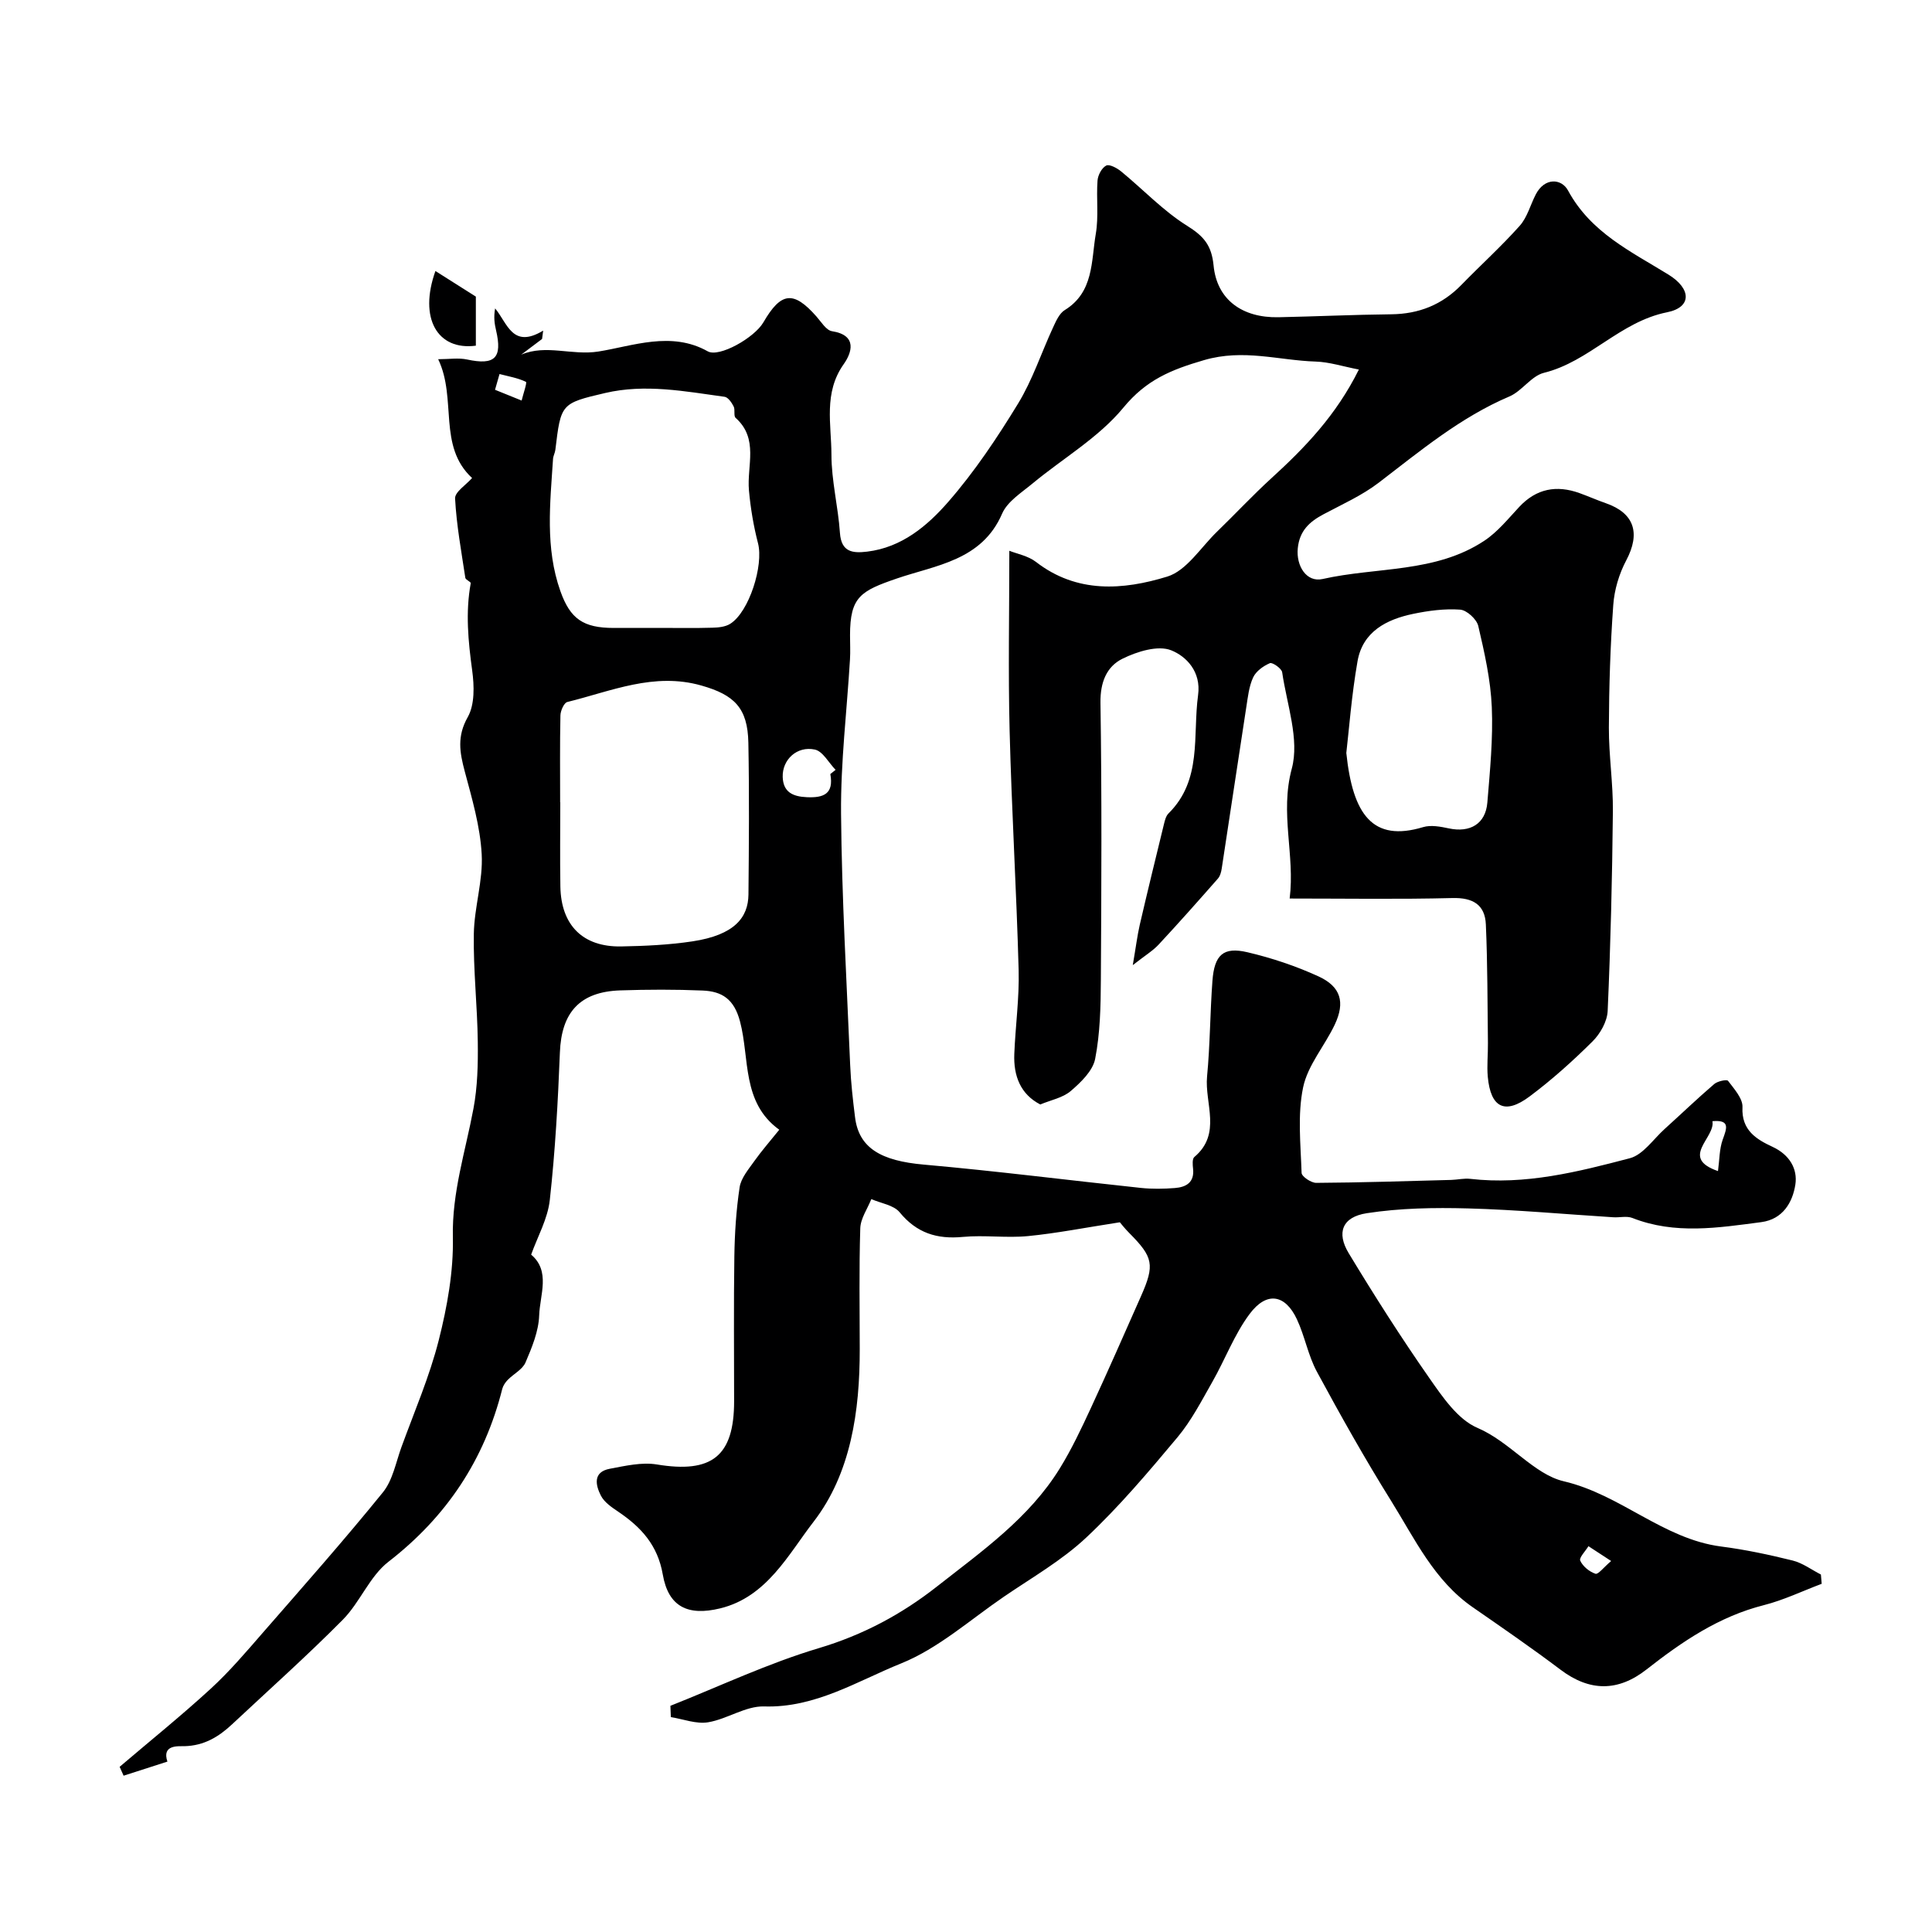
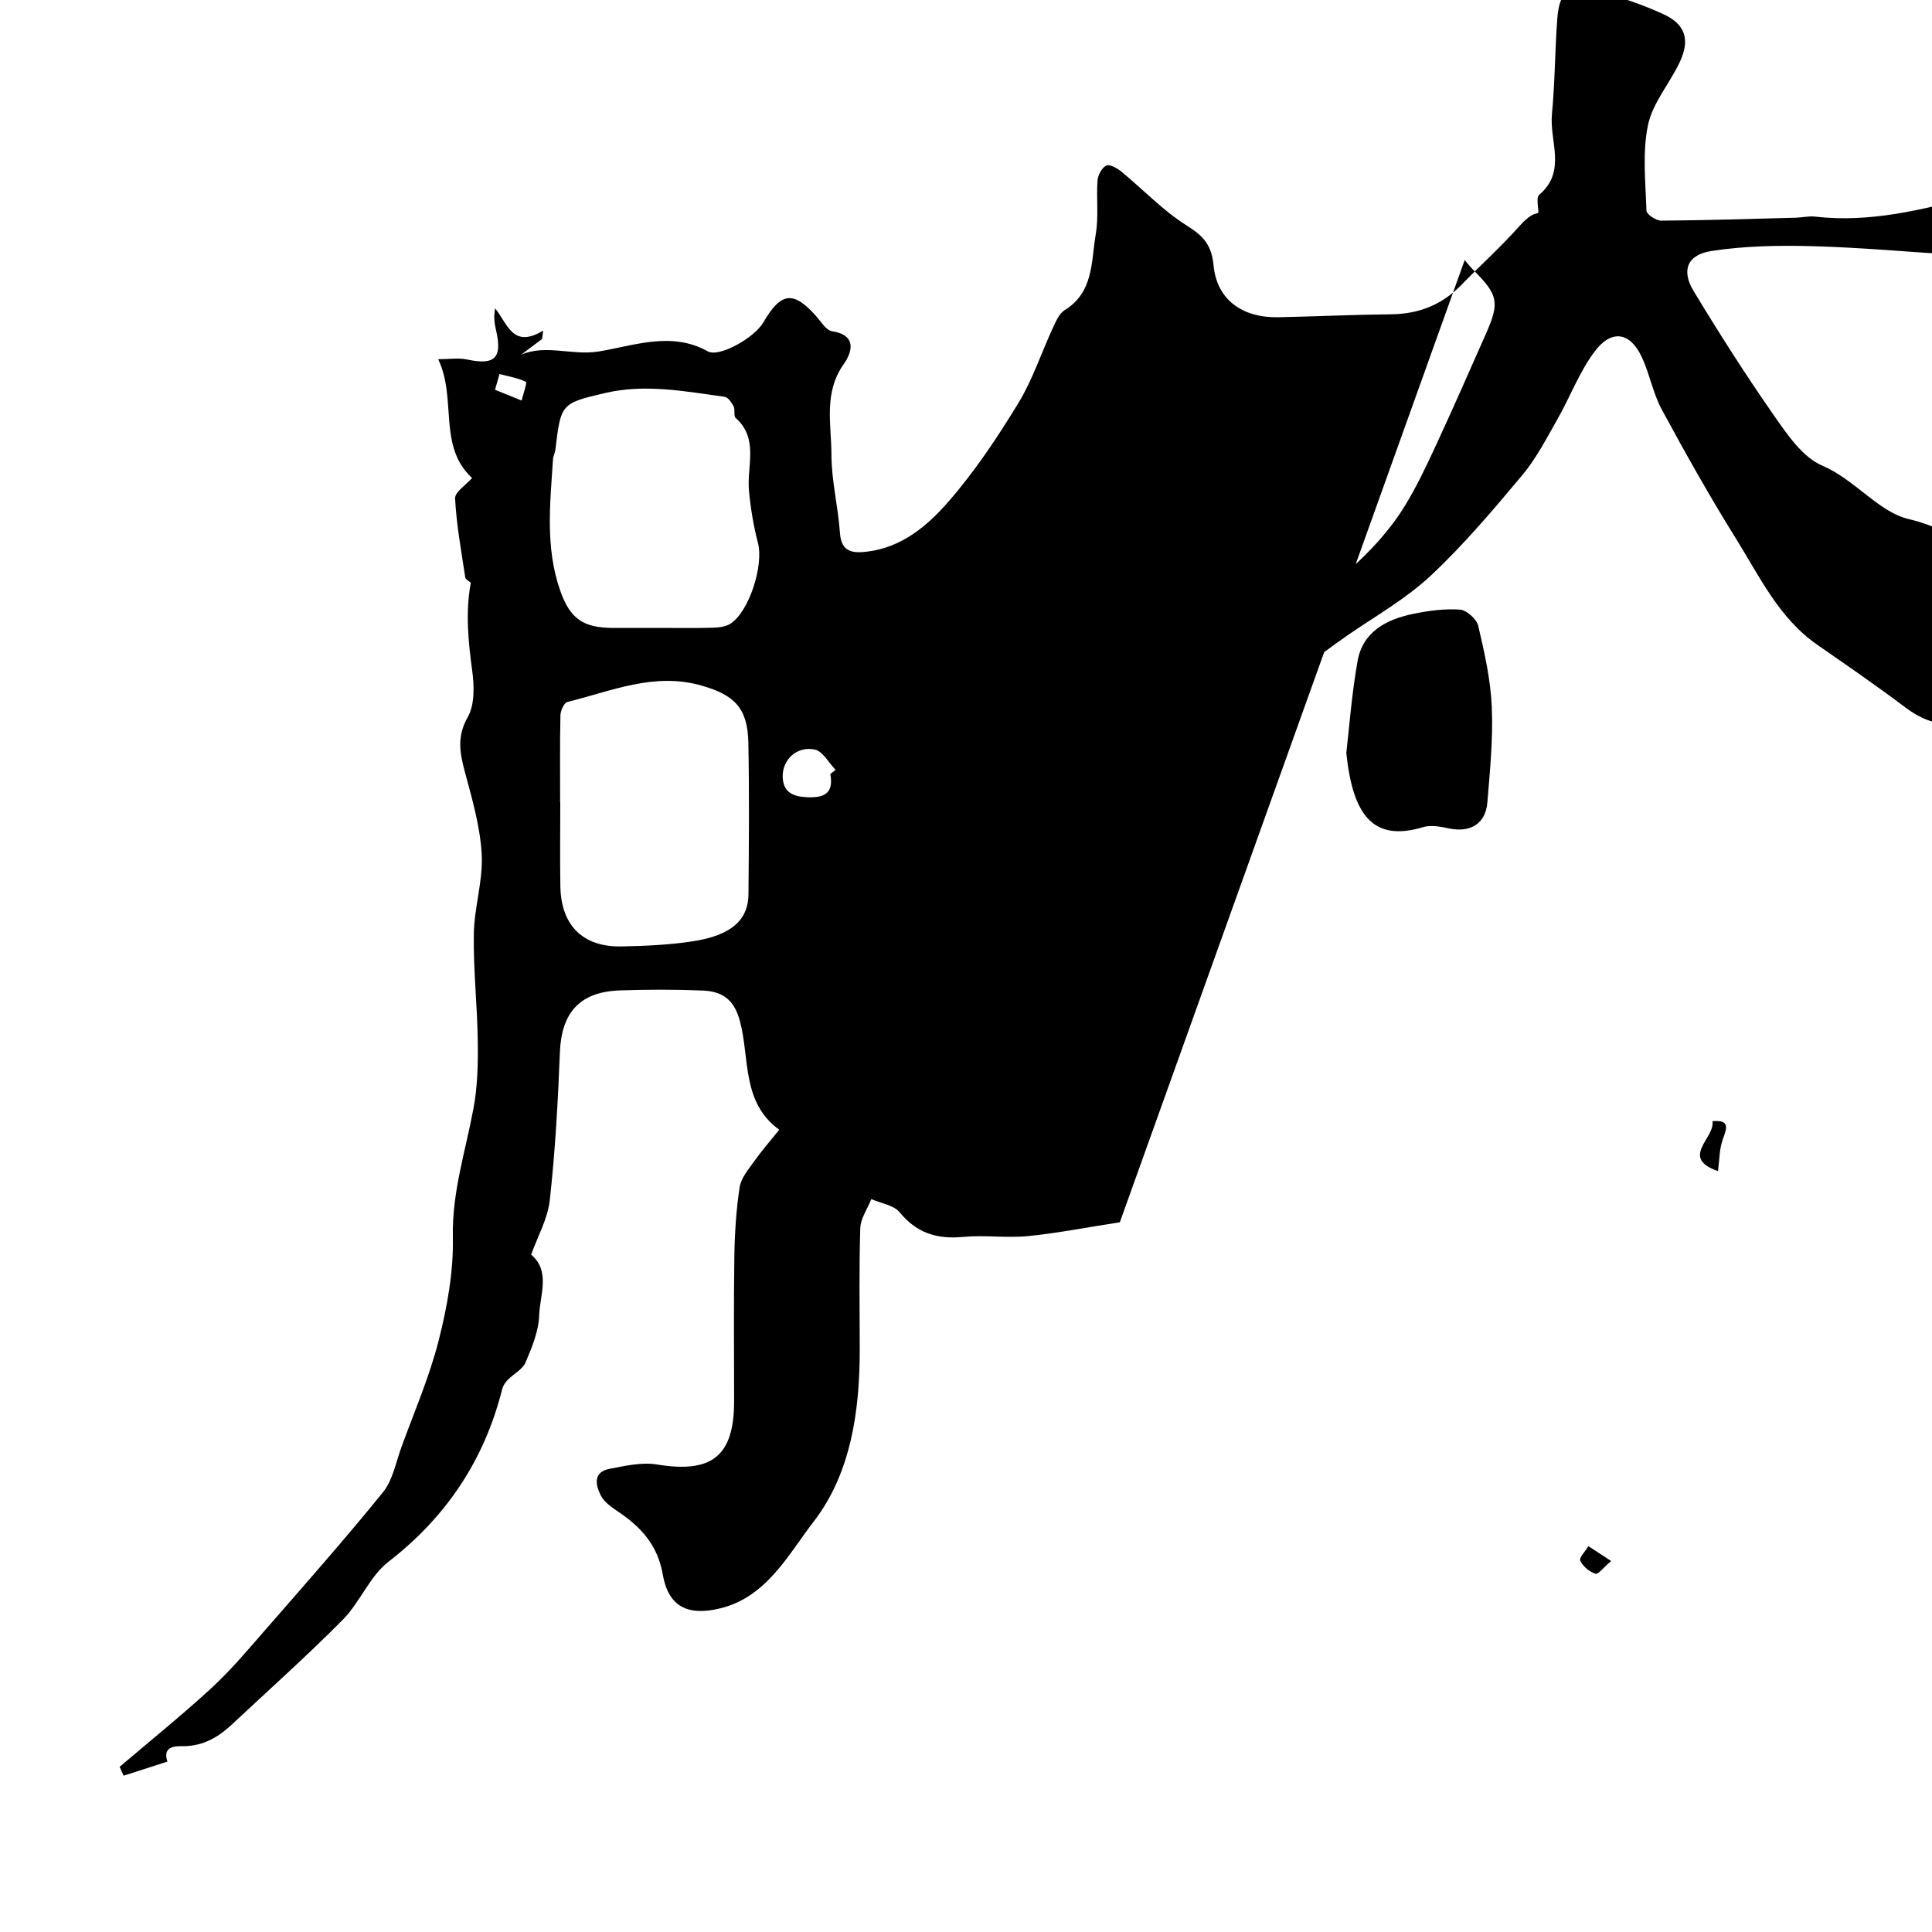
<svg xmlns="http://www.w3.org/2000/svg" enable-background="new 0 0 400 400" viewBox="0 0 400 400">
-   <path d="m231.85 253.06c-7.19 1.11-13.08 2.28-19.02 2.86-4.46.43-9.02-.25-13.48.17-5.37.51-9.56-.8-13.09-5.1-1.23-1.5-3.86-1.85-5.86-2.73-.8 2.01-2.23 4.01-2.29 6.05-.26 8.32-.12 16.66-.11 25 .02 12.82-1.83 25.76-9.58 35.78-5.18 6.69-9.64 15.56-19.33 17.91-6.68 1.62-10.71-.33-11.87-7.02-1.06-6.11-4.51-9.81-9.22-13-1.35-.91-2.89-1.95-3.59-3.32-1.12-2.19-1.69-4.91 1.85-5.57 3.2-.6 6.61-1.4 9.72-.89 11.39 1.89 16.01-1.69 16.01-13.1 0-10-.1-20 .05-30 .07-4.77.38-9.57 1.09-14.28.29-1.92 1.84-3.72 3.04-5.42 1.51-2.13 3.24-4.1 5.17-6.5-7.81-5.63-6.1-14.72-8.12-22.39-1.23-4.69-3.75-6.26-7.75-6.43-5.68-.24-11.38-.22-17.06-.03-8.39.28-12.17 4.58-12.49 12.84-.4 10.2-.97 20.42-2.09 30.56-.43 3.9-2.55 7.62-3.86 11.31 4.05 3.41 1.81 8.33 1.66 12.57-.11 3.3-1.5 6.65-2.83 9.76-.62 1.45-2.47 2.36-3.67 3.59-.5.51-.96 1.19-1.14 1.87-3.69 14.68-11.52 26.47-23.57 35.8-3.9 3.02-5.88 8.39-9.44 11.99-7.39 7.46-15.24 14.46-22.91 21.64-2.8 2.62-5.83 4.46-9.93 4.55-1.17.03-4.68-.37-3.48 3.19-3.02.97-6.04 1.94-9.07 2.92-.27-.61-.55-1.23-.82-1.84 6.3-5.37 12.76-10.57 18.86-16.17 3.88-3.56 7.33-7.62 10.8-11.61 8.37-9.6 16.82-19.15 24.84-29.04 2.05-2.52 2.69-6.22 3.86-9.42 2.67-7.33 5.8-14.56 7.71-22.09 1.75-6.93 3.07-14.22 2.92-21.32-.2-9.27 2.61-17.78 4.26-26.61.85-4.51.96-9.22.9-13.83-.09-7.45-.94-14.9-.82-22.33.08-5.51 1.93-11.05 1.63-16.5-.31-5.79-2.01-11.55-3.52-17.21-1.04-3.91-1.62-7.23.63-11.2 1.47-2.6 1.35-6.49.92-9.66-.82-6.05-1.41-12.01-.3-18.06.05-.29-1.06-.7-1.12-1.12-.82-5.46-1.83-10.92-2.12-16.42-.07-1.35 2.28-2.82 3.52-4.24-7.17-6.62-3.09-16.42-7.02-24.6 2.28 0 4.21-.32 5.98.06 5.75 1.24 7.35-.3 6-6.06-.31-1.33-.52-2.68-.19-4.52 2.57 3.1 3.59 8.44 9.95 4.6-.08.58-.16 1.16-.23 1.73-1.44 1.08-2.88 2.16-4.32 3.25 5.15-2.2 10.48.22 15.98-.65 7.1-1.13 15.08-4.29 22.64-.04 2.36 1.33 9.67-2.81 11.52-6 3.66-6.32 6.24-6.6 10.99-1.21.99 1.12 2.01 2.85 3.21 3.04 5.38.84 4.06 4.53 2.42 6.84-4.2 5.94-2.54 12.45-2.53 18.71 0 5.4 1.39 10.79 1.76 16.21.28 4.03 2.67 4.23 5.63 3.88 7.17-.86 12.47-5.34 16.81-10.32 5.44-6.24 10.11-13.24 14.44-20.33 3-4.91 4.82-10.54 7.26-15.8.6-1.29 1.28-2.86 2.39-3.55 6.05-3.72 5.47-10.13 6.44-15.78.62-3.59.09-7.37.36-11.04.08-1.13.88-2.64 1.8-3.11.66-.34 2.24.51 3.1 1.22 4.56 3.74 8.69 8.15 13.64 11.24 3.44 2.15 5.08 4.02 5.49 8.24.69 7.11 5.98 10.85 13.43 10.7 7.78-.16 15.56-.53 23.34-.61 5.73-.06 10.53-1.97 14.53-6.08s8.27-7.97 12.08-12.24c1.56-1.75 2.2-4.3 3.31-6.47 1.84-3.59 5.34-3.35 6.7-.83 4.7 8.7 13.01 12.61 20.78 17.4 4.75 2.92 4.89 6.77-.27 7.8-9.8 1.96-16.08 10.21-25.51 12.54-2.62.65-4.53 3.78-7.14 4.89-10.14 4.32-18.44 11.26-27.05 17.85-3.46 2.65-7.57 4.48-11.45 6.55-2.91 1.55-4.96 3.41-5.32 7.05-.36 3.63 1.8 7.1 5.13 6.35 11.2-2.53 23.37-1.21 33.5-7.93 2.76-1.83 4.95-4.57 7.25-7.03 3.54-3.77 7.69-4.53 12.42-2.84 1.84.66 3.63 1.46 5.47 2.1 5.93 2.06 7.21 6.21 4.24 11.83-1.48 2.79-2.47 6.09-2.69 9.24-.61 8.44-.88 16.91-.91 25.38-.02 5.79.89 11.59.83 17.38-.14 13.77-.47 27.54-1.08 41.3-.1 2.18-1.54 4.73-3.15 6.32-4.08 4.05-8.4 7.93-13 11.37-5.13 3.84-8.08 2.34-8.67-4.06-.21-2.31.06-4.66.03-6.99-.1-8.19-.07-16.38-.43-24.56-.18-4.07-2.67-5.57-6.92-5.46-10.98.28-21.97.1-33.7.1 1.13-9.07-2.06-17.6.44-26.89 1.63-6.05-1.02-13.28-1.99-19.95-.11-.79-2.02-2.11-2.54-1.89-1.36.58-2.87 1.66-3.47 2.95-.87 1.87-1.09 4.08-1.42 6.17-1.72 11.12-3.37 22.25-5.08 33.37-.11.74-.33 1.59-.8 2.12-4.04 4.6-8.1 9.18-12.27 13.66-1.18 1.27-2.73 2.2-5.35 4.25.65-3.78.93-6.1 1.45-8.37 1.61-6.95 3.31-13.88 5-20.81.19-.78.41-1.69.94-2.22 7.04-6.95 4.98-16.09 6.13-24.51.67-4.87-2.46-8.03-5.56-9.27-2.75-1.1-7.07.25-10.09 1.74-3.29 1.62-4.62 4.89-4.56 9.1.29 19.16.2 38.33.08 57.5-.03 5.43-.15 10.96-1.18 16.25-.49 2.49-2.96 4.86-5.06 6.66-1.65 1.41-4.12 1.86-6.3 2.78-4.12-2.13-5.56-5.94-5.38-10.46.23-5.78 1.05-11.57.9-17.34-.45-16.54-1.45-33.07-1.87-49.61-.31-12.24-.06-24.5-.06-37.23 1.56.63 3.87 1.04 5.52 2.31 8.48 6.57 18.05 5.84 27.17 3.04 4.01-1.23 6.94-6.04 10.3-9.29 3.78-3.66 7.38-7.53 11.27-11.08 6.95-6.34 13.4-13.02 18.11-22.5-3.34-.65-6.12-1.56-8.92-1.65-7.66-.24-14.96-2.69-23.14-.3-6.85 2-11.95 4.08-16.69 9.83-5.1 6.2-12.5 10.48-18.81 15.71-2.29 1.9-5.22 3.73-6.31 6.26-4.19 9.71-13.78 10.66-21.78 13.41-7.49 2.57-9.7 3.79-9.7 11.75 0 1.67.09 3.34-.01 5-.64 10.63-1.94 21.27-1.85 31.9.15 17.37 1.16 34.74 1.89 52.11.15 3.61.56 7.21 1.01 10.8.79 6.36 5.37 9.01 14.24 9.79 15.02 1.33 29.98 3.24 44.98 4.83 2.31.24 4.67.2 6.99.02s4.09-1.15 3.77-4.01c-.09-.8-.19-2.03.26-2.41 5.73-4.81 2.11-11.1 2.64-16.68.63-6.57.62-13.2 1.11-19.78.4-5.41 2.25-7.11 7.24-5.94 5.03 1.18 10.03 2.85 14.72 5 4.64 2.13 5.55 5.36 3.37 9.98-2.08 4.4-5.59 8.4-6.55 12.98-1.19 5.69-.51 11.8-.32 17.72.02.76 1.98 2.08 3.04 2.07 9.32-.06 18.63-.36 27.94-.61 1.32-.04 2.66-.37 3.95-.22 11.36 1.31 22.25-1.44 33.03-4.27 2.75-.72 4.86-3.95 7.22-6.07 3.42-3.09 6.75-6.29 10.25-9.29.69-.6 2.61-1 2.86-.67 1.26 1.67 3.08 3.67 2.99 5.46-.24 4.81 2.92 6.67 6.25 8.22 3.52 1.64 5.19 4.58 4.7 7.8-.57 3.67-2.58 7.19-7.06 7.78-8.93 1.17-17.87 2.61-26.68-.86-1.16-.46-2.64-.06-3.97-.15-10.03-.63-20.05-1.56-30.08-1.83-6.98-.19-14.07-.07-20.94.99-5.09.78-6.32 4.03-3.74 8.29 5.3 8.76 10.8 17.41 16.66 25.8 2.75 3.94 5.91 8.62 10 10.36 6.75 2.89 11.66 9.6 17.85 11.05 11.82 2.76 20.56 11.95 32.6 13.51 4.98.64 9.92 1.69 14.8 2.9 2.06.51 3.91 1.91 5.85 2.9.05.64.1 1.28.16 1.92-3.99 1.5-7.88 3.38-11.98 4.42-9.28 2.35-16.91 7.53-24.25 13.29-5.95 4.68-11.84 4.6-17.83.08-5.94-4.48-12.07-8.7-18.19-12.94-7.99-5.53-11.99-14.15-16.88-22-5.44-8.72-10.48-17.7-15.37-26.74-1.83-3.38-2.51-7.37-4.15-10.88-2.42-5.17-6.26-5.82-9.78-1.11-3.17 4.24-5.07 9.41-7.72 14.06-2.24 3.93-4.35 8.05-7.23 11.49-6 7.17-12.08 14.37-18.88 20.75-5.07 4.76-11.29 8.31-17.08 12.27-7 4.78-13.58 10.7-21.27 13.8-9.08 3.66-17.75 9.23-28.35 8.9-3.82-.12-7.64 2.62-11.59 3.28-2.45.41-5.14-.66-7.72-1.07-.03-.78-.06-1.56-.09-2.34 10.21-4.05 20.22-8.8 30.7-11.93 9.15-2.73 17.15-7 24.5-12.78 9.28-7.29 19.06-14.14 25.41-24.43 2.47-4 4.49-8.3 6.47-12.57 3.55-7.66 6.94-15.4 10.36-23.12 2.86-6.46 2.54-8.05-2.42-13.04-.95-.95-1.77-2.01-1.97-2.24zm-115.88-86.97h.03c0 5.82-.08 11.65.02 17.47.14 8.01 4.66 12.53 12.58 12.39 4.93-.09 9.9-.32 14.76-1.05 8.76-1.32 11.55-4.98 11.6-9.7.1-10.48.18-20.96-.02-31.44-.14-7.21-2.93-9.9-9.73-11.83-9.81-2.79-18.65 1.17-27.75 3.41-.69.17-1.41 1.81-1.43 2.78-.13 5.99-.06 11.98-.06 17.97zm20.55-36.09c3.66 0 7.32.07 10.97-.04 1.25-.03 2.69-.17 3.7-.81 3.93-2.48 6.93-12.1 5.75-16.67-.93-3.59-1.55-7.29-1.88-10.98-.45-5.09 2.08-10.66-2.76-14.99-.46-.41-.05-1.69-.41-2.37-.41-.8-1.16-1.9-1.88-1.99-8.21-1.13-16.45-2.72-24.73-.78-9.17 2.14-9.15 2.23-10.3 11.77-.08.64-.44 1.25-.48 1.88-.6 9.18-1.66 18.4 1.52 27.36 2.05 5.79 4.77 7.62 11.03 7.63 3.15-.01 6.31-.01 9.47-.01zm142.22 25.89c1.34 12.85 5.5 18.49 15.89 15.36 1.61-.49 3.61-.11 5.34.26 4.4.94 7.61-.94 7.97-5.35.54-6.58 1.2-13.2.92-19.77-.24-5.64-1.51-11.27-2.8-16.79-.33-1.4-2.38-3.28-3.75-3.38-3.2-.23-6.53.21-9.71.87-5.55 1.15-10.47 3.68-11.54 9.82-1.24 7.07-1.77 14.28-2.32 18.98zm-106.83 4.37c.36-.29.72-.58 1.09-.87-1.42-1.46-2.64-3.84-4.29-4.2-3.72-.8-6.77 2.11-6.66 5.67.1 3.14 2.08 4.06 4.99 4.19 3.46.16 5.63-.66 4.87-4.79zm183.78 82.2c.32-2.35.28-4.57.98-6.52.86-2.38 1.58-4.13-2.13-3.81.64 3.46-6.87 7.56 1.15 10.33zm-252.27-165.02c-.31 1.09-.62 2.17-.93 3.26 1.84.74 3.67 1.49 5.51 2.23.32-1.35 1.16-3.74.89-3.87-1.68-.82-3.61-1.13-5.47-1.62zm230.15 245.75c-1.92-1.26-3.31-2.17-4.7-3.07-.62 1.03-1.98 2.39-1.7 3 .54 1.18 1.89 2.29 3.15 2.71.57.19 1.71-1.34 3.25-2.64z" fill="#000001" />
-   <path d="m90.15 56.11c2.87 1.82 5.64 3.57 8.37 5.3v10.16c-7.97 1.04-11.86-5.69-8.37-15.46z" fill="#000001" />
+   <path d="m231.85 253.06c-7.19 1.11-13.08 2.28-19.02 2.86-4.46.43-9.02-.25-13.48.17-5.37.51-9.56-.8-13.09-5.1-1.23-1.5-3.86-1.85-5.86-2.73-.8 2.01-2.23 4.01-2.29 6.05-.26 8.32-.12 16.66-.11 25 .02 12.82-1.83 25.76-9.58 35.78-5.18 6.69-9.64 15.56-19.33 17.91-6.68 1.62-10.71-.33-11.87-7.02-1.06-6.11-4.51-9.81-9.22-13-1.35-.91-2.89-1.95-3.59-3.32-1.12-2.19-1.69-4.91 1.85-5.57 3.2-.6 6.61-1.4 9.72-.89 11.39 1.89 16.01-1.69 16.01-13.1 0-10-.1-20 .05-30 .07-4.77.38-9.57 1.09-14.28.29-1.92 1.84-3.72 3.04-5.42 1.51-2.13 3.24-4.1 5.17-6.5-7.81-5.63-6.1-14.72-8.12-22.39-1.23-4.69-3.75-6.26-7.75-6.43-5.68-.24-11.38-.22-17.06-.03-8.39.28-12.17 4.58-12.49 12.84-.4 10.2-.97 20.42-2.09 30.56-.43 3.9-2.55 7.62-3.86 11.31 4.05 3.41 1.81 8.33 1.66 12.57-.11 3.3-1.5 6.65-2.83 9.76-.62 1.45-2.47 2.36-3.67 3.59-.5.51-.96 1.19-1.14 1.87-3.69 14.68-11.52 26.47-23.57 35.8-3.9 3.02-5.88 8.39-9.44 11.99-7.39 7.46-15.24 14.46-22.91 21.64-2.8 2.62-5.83 4.46-9.93 4.55-1.17.03-4.68-.37-3.48 3.19-3.02.97-6.04 1.94-9.07 2.92-.27-.61-.55-1.23-.82-1.84 6.3-5.37 12.76-10.57 18.86-16.17 3.88-3.56 7.33-7.62 10.8-11.61 8.37-9.6 16.82-19.15 24.84-29.04 2.05-2.52 2.69-6.22 3.86-9.42 2.67-7.33 5.8-14.56 7.71-22.09 1.75-6.93 3.07-14.22 2.92-21.32-.2-9.27 2.61-17.78 4.26-26.61.85-4.51.96-9.22.9-13.83-.09-7.45-.94-14.9-.82-22.33.08-5.51 1.93-11.05 1.63-16.5-.31-5.79-2.01-11.55-3.52-17.21-1.04-3.91-1.62-7.23.63-11.2 1.47-2.6 1.35-6.49.92-9.66-.82-6.05-1.41-12.01-.3-18.06.05-.29-1.06-.7-1.12-1.12-.82-5.46-1.83-10.92-2.12-16.42-.07-1.35 2.28-2.82 3.52-4.24-7.17-6.62-3.09-16.42-7.02-24.6 2.28 0 4.21-.32 5.98.06 5.75 1.24 7.35-.3 6-6.06-.31-1.33-.52-2.68-.19-4.52 2.57 3.1 3.59 8.44 9.95 4.6-.08.58-.16 1.16-.23 1.73-1.44 1.08-2.88 2.16-4.32 3.25 5.15-2.2 10.48.22 15.98-.65 7.1-1.13 15.08-4.29 22.64-.04 2.36 1.33 9.67-2.81 11.52-6 3.66-6.32 6.24-6.6 10.99-1.21.99 1.12 2.01 2.85 3.21 3.04 5.38.84 4.06 4.53 2.42 6.84-4.2 5.94-2.54 12.45-2.53 18.71 0 5.4 1.39 10.79 1.76 16.21.28 4.03 2.67 4.23 5.63 3.88 7.17-.86 12.47-5.34 16.81-10.32 5.44-6.24 10.11-13.24 14.44-20.33 3-4.91 4.82-10.54 7.26-15.8.6-1.29 1.28-2.86 2.39-3.55 6.05-3.72 5.47-10.13 6.44-15.78.62-3.59.09-7.37.36-11.04.08-1.13.88-2.64 1.8-3.11.66-.34 2.24.51 3.1 1.22 4.56 3.74 8.69 8.15 13.64 11.24 3.44 2.15 5.08 4.02 5.49 8.24.69 7.11 5.98 10.85 13.43 10.7 7.78-.16 15.56-.53 23.34-.61 5.73-.06 10.53-1.97 14.53-6.08s8.27-7.97 12.08-12.24s4.09-1.15 3.77-4.01c-.09-.8-.19-2.03.26-2.41 5.73-4.81 2.11-11.1 2.64-16.68.63-6.57.62-13.2 1.11-19.78.4-5.41 2.25-7.11 7.24-5.94 5.03 1.18 10.03 2.85 14.72 5 4.64 2.13 5.55 5.36 3.37 9.98-2.08 4.4-5.59 8.4-6.55 12.98-1.19 5.69-.51 11.8-.32 17.72.02.76 1.98 2.08 3.04 2.07 9.32-.06 18.63-.36 27.94-.61 1.32-.04 2.66-.37 3.95-.22 11.36 1.31 22.25-1.44 33.03-4.27 2.75-.72 4.86-3.95 7.22-6.07 3.42-3.09 6.75-6.29 10.25-9.29.69-.6 2.61-1 2.86-.67 1.26 1.67 3.08 3.67 2.99 5.46-.24 4.81 2.92 6.67 6.25 8.22 3.52 1.64 5.19 4.58 4.7 7.8-.57 3.67-2.58 7.19-7.06 7.78-8.93 1.17-17.87 2.61-26.68-.86-1.16-.46-2.64-.06-3.97-.15-10.03-.63-20.05-1.56-30.08-1.83-6.98-.19-14.07-.07-20.94.99-5.09.78-6.32 4.03-3.74 8.29 5.3 8.76 10.8 17.41 16.66 25.8 2.75 3.94 5.91 8.62 10 10.36 6.75 2.89 11.66 9.6 17.85 11.05 11.82 2.76 20.56 11.95 32.6 13.51 4.98.64 9.92 1.69 14.8 2.9 2.06.51 3.91 1.91 5.85 2.9.05.64.1 1.28.16 1.92-3.99 1.5-7.88 3.38-11.98 4.42-9.28 2.35-16.91 7.53-24.25 13.29-5.95 4.68-11.84 4.6-17.83.08-5.94-4.48-12.07-8.7-18.19-12.94-7.99-5.53-11.99-14.15-16.88-22-5.44-8.72-10.48-17.7-15.37-26.74-1.83-3.38-2.51-7.37-4.15-10.88-2.42-5.17-6.26-5.82-9.78-1.11-3.17 4.24-5.07 9.41-7.72 14.06-2.24 3.93-4.35 8.05-7.23 11.49-6 7.17-12.08 14.37-18.88 20.75-5.07 4.76-11.29 8.31-17.08 12.27-7 4.78-13.58 10.7-21.27 13.8-9.08 3.66-17.75 9.23-28.35 8.9-3.82-.12-7.64 2.62-11.59 3.28-2.45.41-5.14-.66-7.72-1.07-.03-.78-.06-1.56-.09-2.34 10.21-4.05 20.22-8.8 30.7-11.93 9.15-2.73 17.15-7 24.5-12.78 9.28-7.29 19.06-14.14 25.41-24.43 2.47-4 4.49-8.3 6.47-12.57 3.55-7.66 6.94-15.4 10.36-23.12 2.86-6.46 2.54-8.05-2.42-13.04-.95-.95-1.77-2.01-1.97-2.24zm-115.88-86.97h.03c0 5.82-.08 11.65.02 17.47.14 8.01 4.66 12.53 12.58 12.39 4.93-.09 9.9-.32 14.76-1.05 8.76-1.32 11.55-4.98 11.6-9.7.1-10.48.18-20.96-.02-31.44-.14-7.21-2.93-9.9-9.73-11.83-9.81-2.79-18.65 1.17-27.75 3.41-.69.17-1.41 1.81-1.43 2.78-.13 5.99-.06 11.98-.06 17.97zm20.55-36.09c3.66 0 7.32.07 10.97-.04 1.25-.03 2.69-.17 3.7-.81 3.93-2.48 6.93-12.1 5.75-16.67-.93-3.59-1.55-7.29-1.88-10.98-.45-5.09 2.08-10.66-2.76-14.99-.46-.41-.05-1.69-.41-2.37-.41-.8-1.16-1.9-1.88-1.99-8.21-1.13-16.45-2.72-24.73-.78-9.17 2.14-9.15 2.23-10.3 11.77-.08.64-.44 1.25-.48 1.88-.6 9.18-1.66 18.4 1.52 27.36 2.05 5.79 4.77 7.62 11.03 7.63 3.15-.01 6.31-.01 9.47-.01zm142.22 25.89c1.34 12.85 5.5 18.49 15.89 15.36 1.61-.49 3.61-.11 5.34.26 4.4.94 7.61-.94 7.97-5.35.54-6.58 1.2-13.2.92-19.77-.24-5.64-1.51-11.27-2.8-16.79-.33-1.4-2.38-3.28-3.75-3.38-3.2-.23-6.53.21-9.71.87-5.55 1.15-10.47 3.68-11.54 9.82-1.24 7.07-1.77 14.28-2.32 18.98zm-106.83 4.37c.36-.29.72-.58 1.09-.87-1.42-1.46-2.64-3.84-4.29-4.2-3.72-.8-6.77 2.11-6.66 5.67.1 3.14 2.08 4.06 4.99 4.19 3.46.16 5.63-.66 4.87-4.79zm183.78 82.2c.32-2.35.28-4.57.98-6.52.86-2.38 1.58-4.13-2.13-3.81.64 3.46-6.87 7.56 1.15 10.33zm-252.27-165.02c-.31 1.09-.62 2.17-.93 3.26 1.84.74 3.67 1.49 5.51 2.23.32-1.35 1.16-3.74.89-3.87-1.68-.82-3.61-1.13-5.47-1.62zm230.15 245.75c-1.92-1.26-3.31-2.17-4.7-3.07-.62 1.03-1.98 2.39-1.7 3 .54 1.18 1.89 2.29 3.15 2.71.57.19 1.71-1.34 3.25-2.64z" fill="#000001" />
</svg>